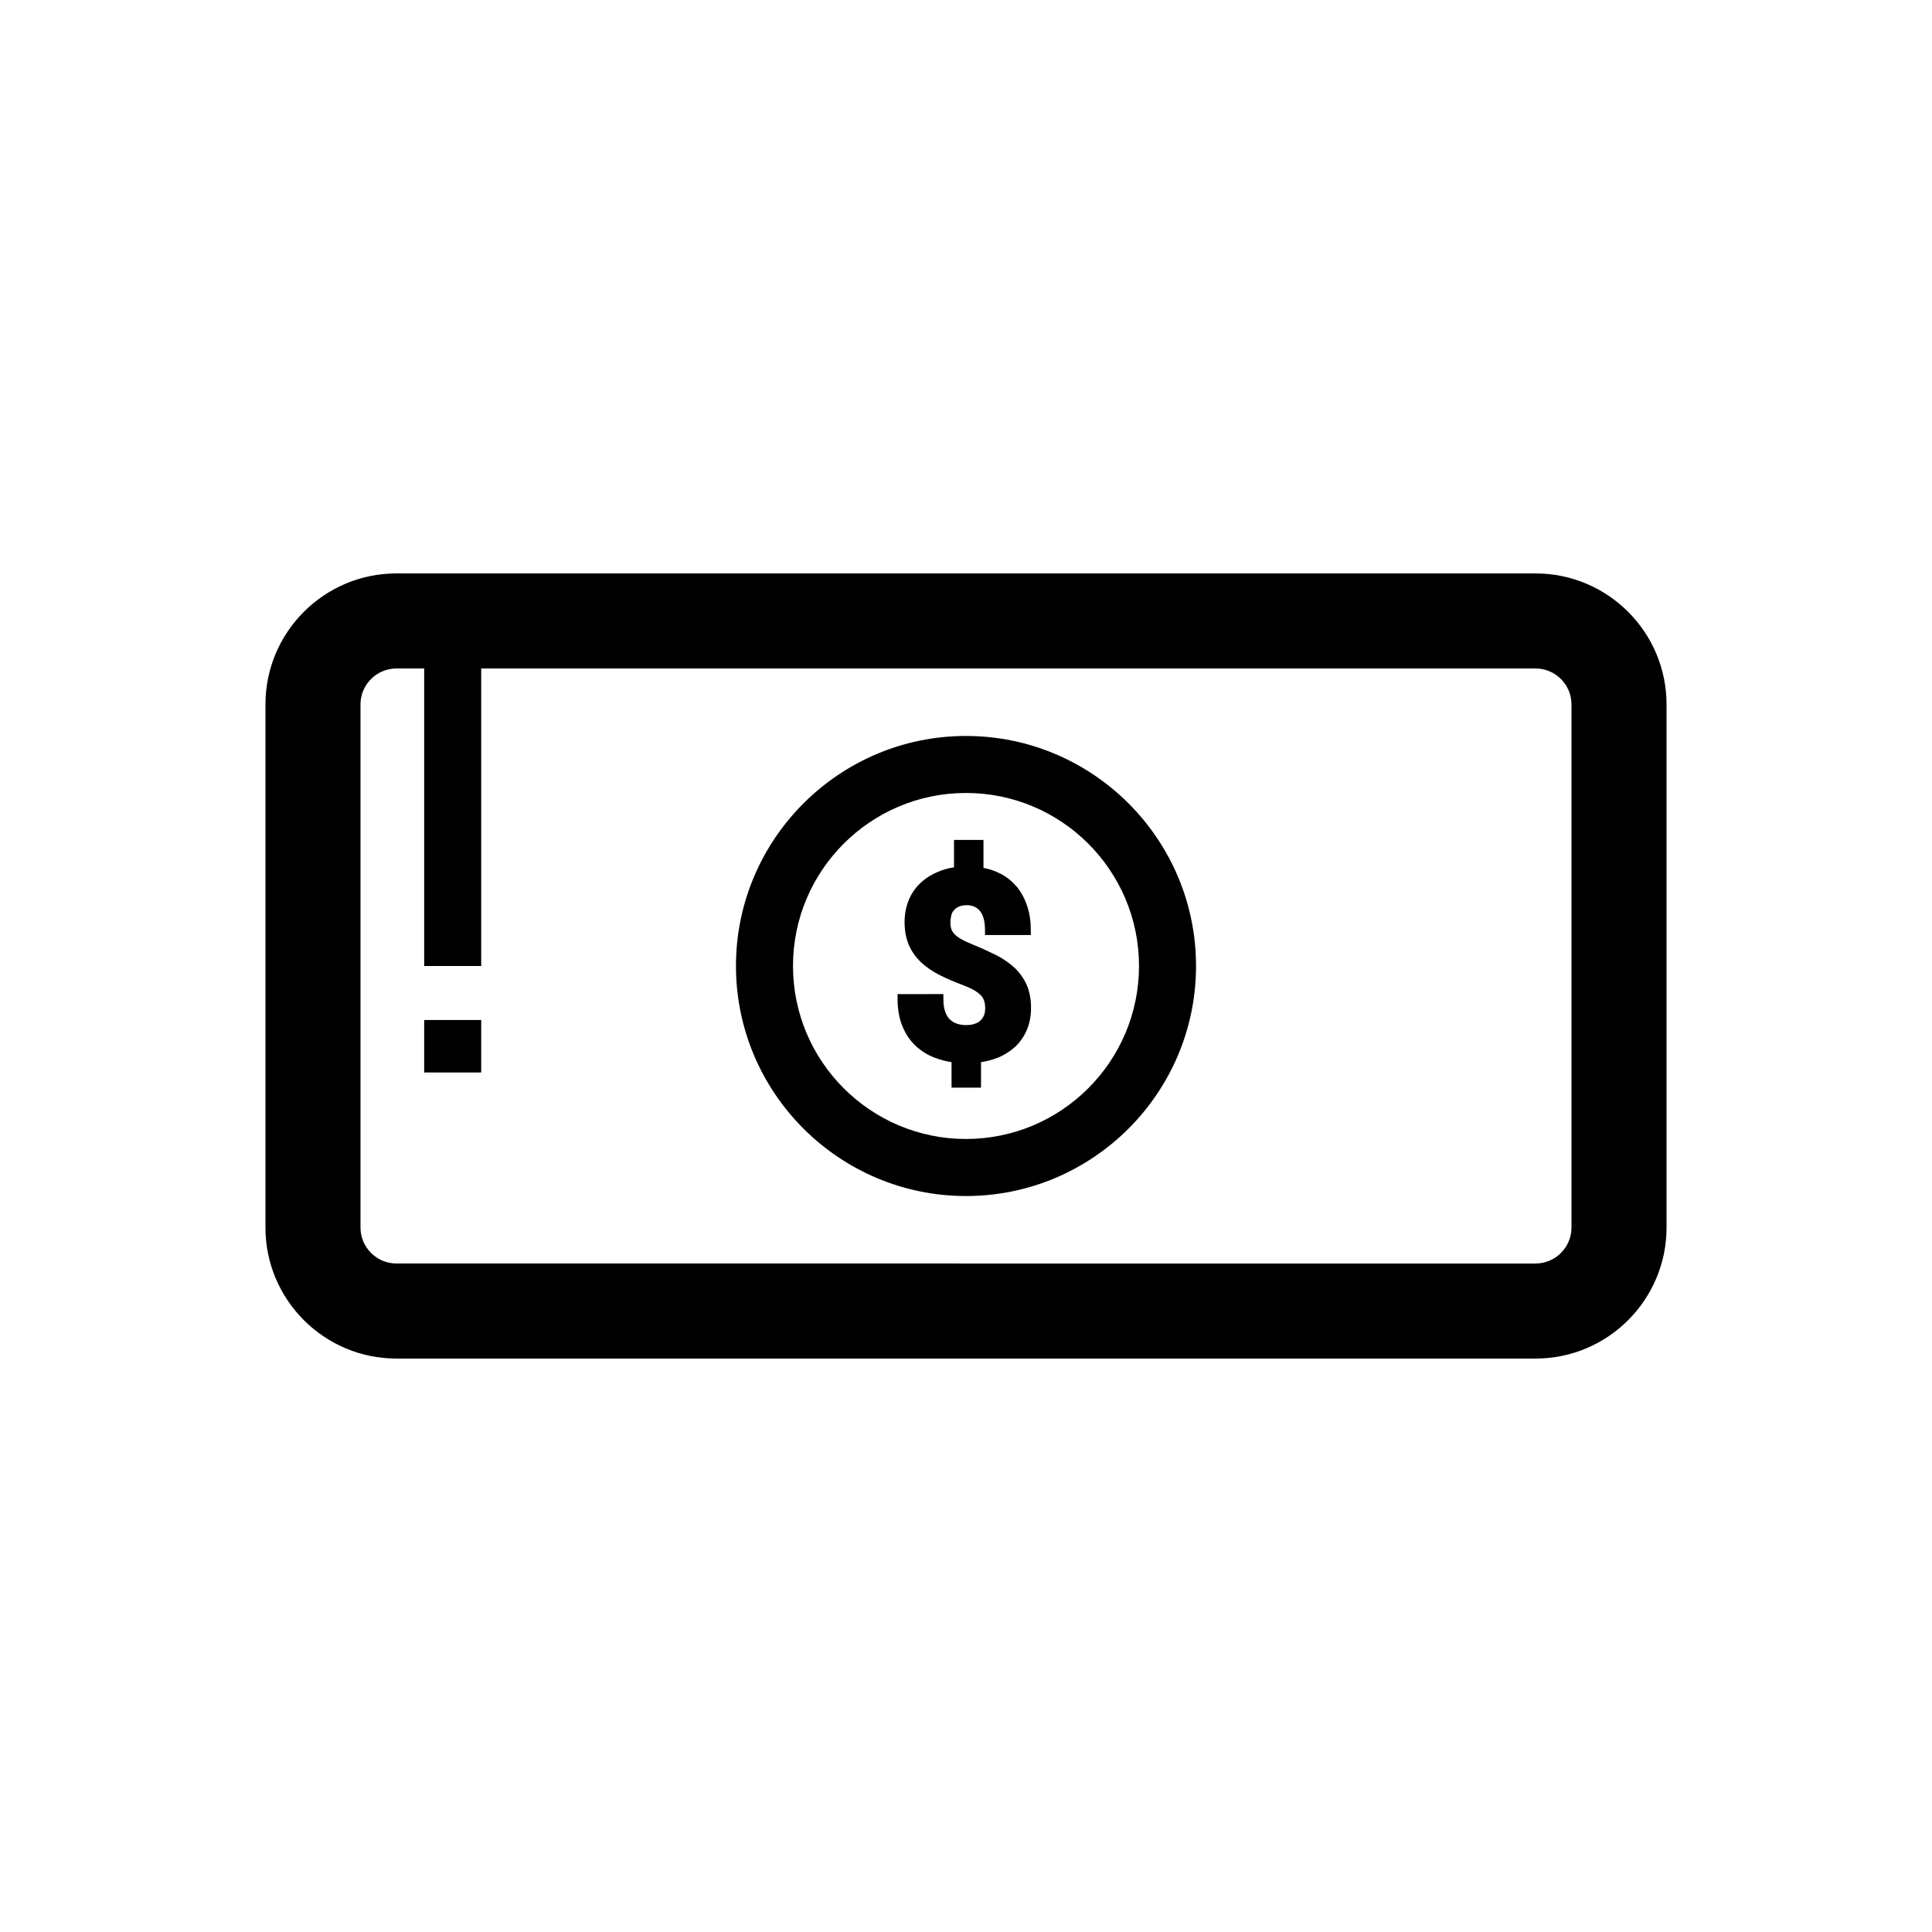
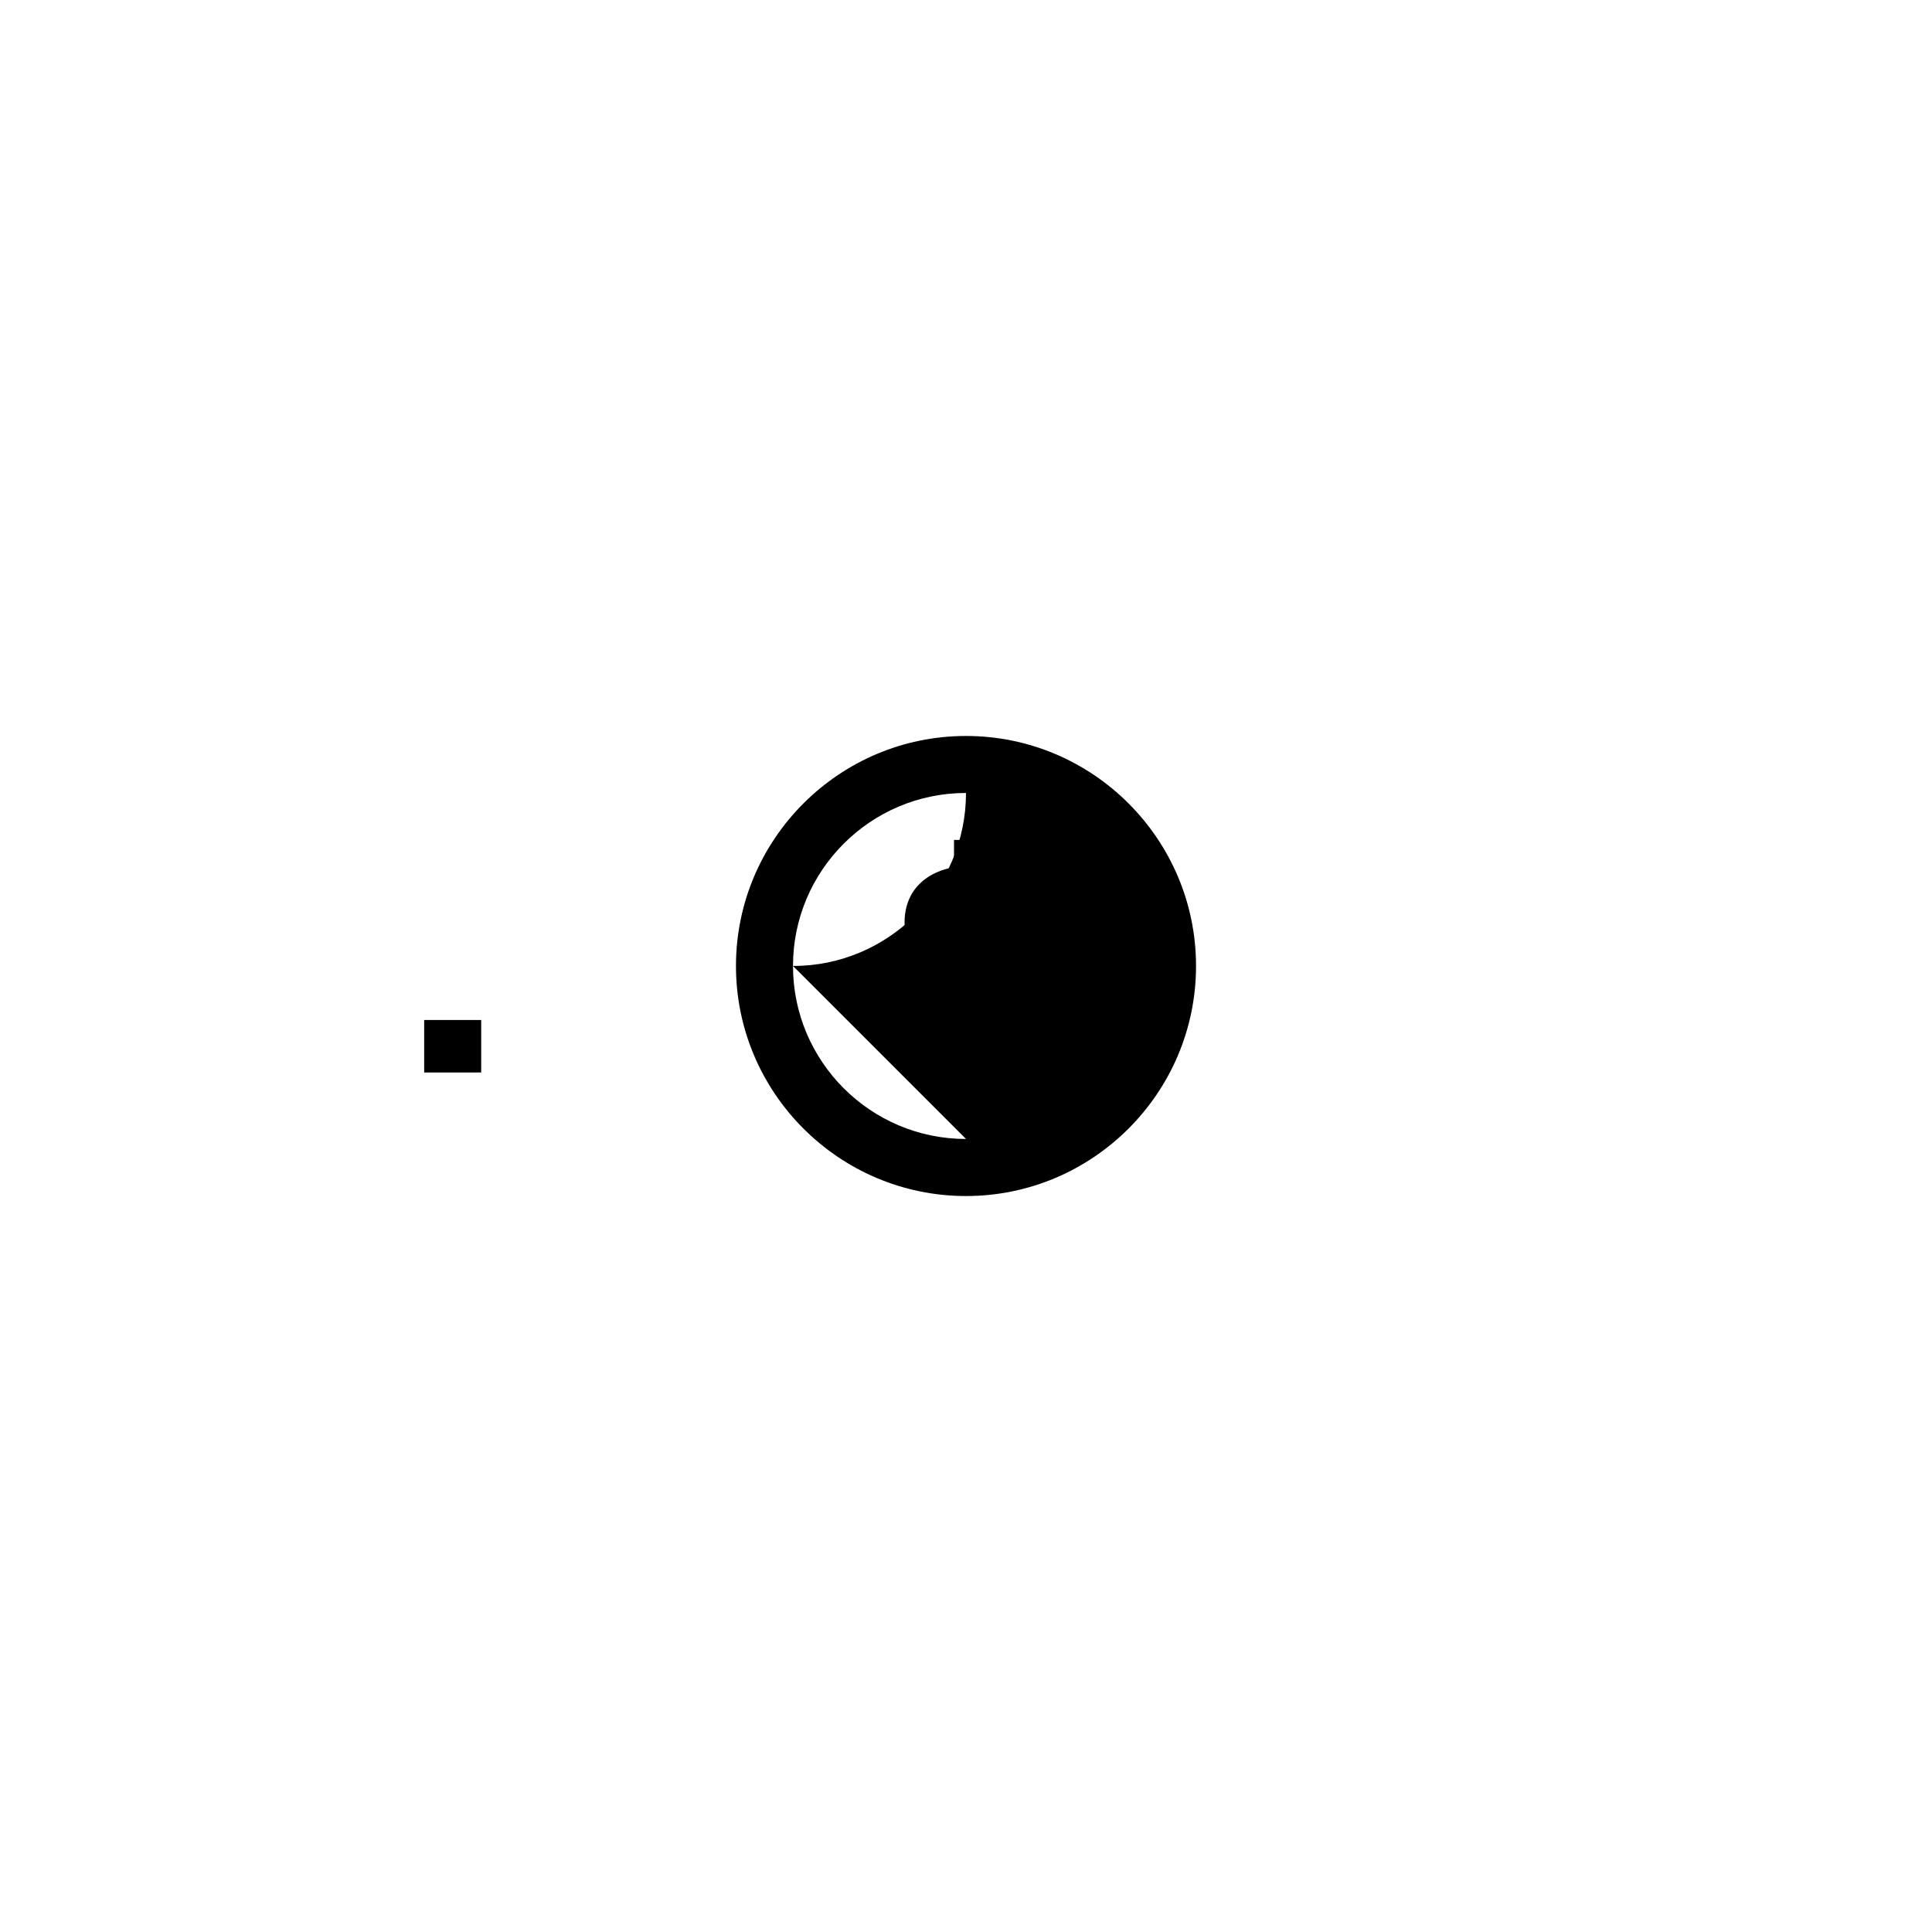
<svg xmlns="http://www.w3.org/2000/svg" fill="#000000" width="800px" height="800px" version="1.1" viewBox="144 144 512 512">
  <g>
-     <path d="m550.94 295.96h-301.88c-19.145 0-34.711 15.566-34.711 34.711v138.65c0 19.145 15.566 34.711 34.711 34.711h301.88c19.145 0 34.711-15.566 34.711-34.711v-138.64c0-19.145-15.566-34.715-34.711-34.715zm9.52 173.36c0 5.238-4.281 9.523-9.523 9.523l-301.88-0.004c-5.238 0-9.523-4.281-9.523-9.523v-138.64c0-5.238 4.281-9.523 9.523-9.523h7.356v78.848h15.113v-78.848h279.41c5.238 0 9.523 4.281 9.523 9.523z" />
-     <path d="m400 339.04c-33.605 0-60.961 27.355-60.961 60.961s27.355 60.961 60.961 60.961 60.961-27.355 60.961-60.961-27.359-60.961-60.961-60.961zm0 106.8c-25.293 0-45.848-20.555-45.848-45.848 0-25.293 20.555-45.848 45.848-45.848s45.848 20.555 45.848 45.848c-0.004 25.293-20.559 45.848-45.848 45.848z" />
+     <path d="m400 339.04c-33.605 0-60.961 27.355-60.961 60.961s27.355 60.961 60.961 60.961 60.961-27.355 60.961-60.961-27.359-60.961-60.961-60.961zm0 106.8c-25.293 0-45.848-20.555-45.848-45.848 0-25.293 20.555-45.848 45.848-45.848c-0.004 25.293-20.559 45.848-45.848 45.848z" />
    <path d="m413.5 379.04c-1.211-1.41-2.621-2.621-4.332-3.477-1.359-0.707-2.871-1.258-4.535-1.562v-7.406h-7.809v7.254c-1.664 0.25-3.223 0.707-4.637 1.359-1.715 0.754-3.273 1.812-4.535 3.074-1.258 1.258-2.266 2.769-2.922 4.484s-1.008 3.578-1.008 5.594c0 2.316 0.402 4.383 1.16 6.144 0.754 1.715 1.863 3.223 3.223 4.535 1.359 1.258 2.973 2.367 4.836 3.324 1.812 0.906 3.828 1.812 6.047 2.621 1.211 0.453 2.215 0.906 3.023 1.359 0.754 0.402 1.359 0.906 1.863 1.359 0.453 0.453 0.707 0.906 0.906 1.461 0.203 0.555 0.301 1.258 0.301 2.066 0 0.656-0.102 1.258-0.301 1.812-0.203 0.504-0.504 0.957-0.906 1.359s-0.906 0.707-1.562 0.906c-0.656 0.25-1.41 0.352-2.316 0.352-0.805 0-1.562-0.102-2.316-0.352-0.707-0.203-1.309-0.555-1.863-1.059-0.555-0.504-1.008-1.211-1.309-2.066-0.352-0.906-0.504-2.066-0.504-3.477v-1.258l-12.141 0.004v1.258c0 2.82 0.453 5.289 1.309 7.305 0.855 2.066 2.016 3.777 3.477 5.141 1.461 1.359 3.125 2.418 4.988 3.125 1.461 0.555 2.973 0.957 4.535 1.211l-0.004 6.75h7.809v-6.75c1.664-0.25 3.223-0.707 4.637-1.258 1.762-0.754 3.273-1.762 4.586-2.973 1.258-1.258 2.266-2.719 2.973-4.434s1.059-3.629 1.059-5.742c0-2.316-0.402-4.383-1.16-6.098-0.754-1.715-1.863-3.223-3.223-4.535-1.359-1.258-2.973-2.367-4.836-3.324-1.812-0.906-3.777-1.812-5.996-2.719-1.258-0.504-2.367-1.008-3.176-1.461-0.805-0.453-1.41-0.906-1.863-1.359-0.402-0.453-0.707-0.855-0.855-1.359-0.203-0.555-0.25-1.16-0.25-1.812 0-0.707 0.102-1.309 0.25-1.914 0.152-0.555 0.402-1.008 0.754-1.359 0.352-0.402 0.754-0.656 1.309-0.906 0.555-0.25 1.258-0.352 2.066-0.352 1.461 0 2.57 0.504 3.426 1.512 0.906 1.059 1.359 2.82 1.359 5.141v1.258h12.141v-1.258c0-2.316-0.301-4.484-0.957-6.398-0.652-1.977-1.559-3.641-2.719-5.102z" />
    <path d="m256.41 414.31h15.113v13.906h-15.113z" />
  </g>
</svg>